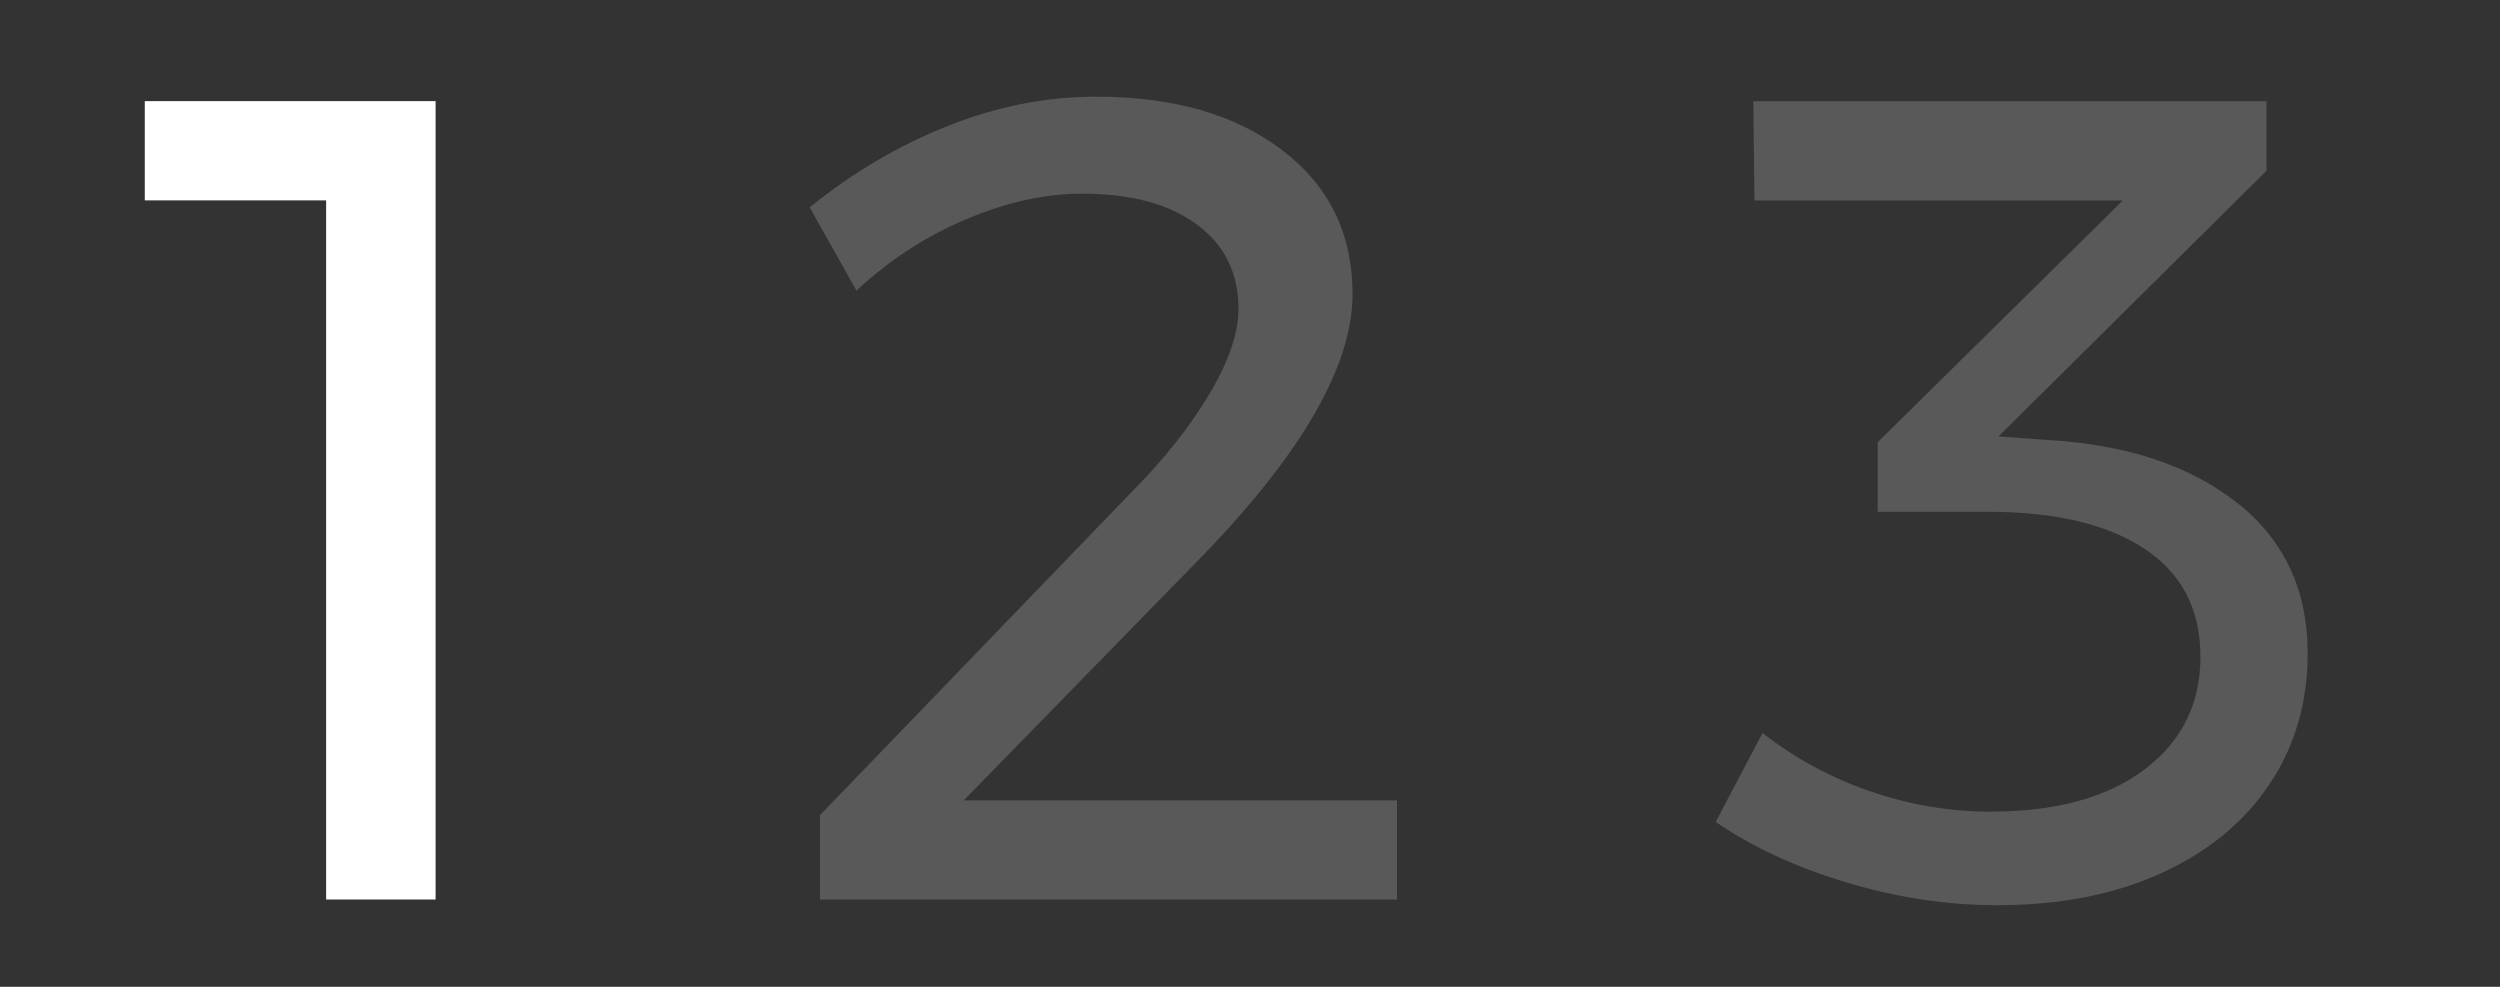
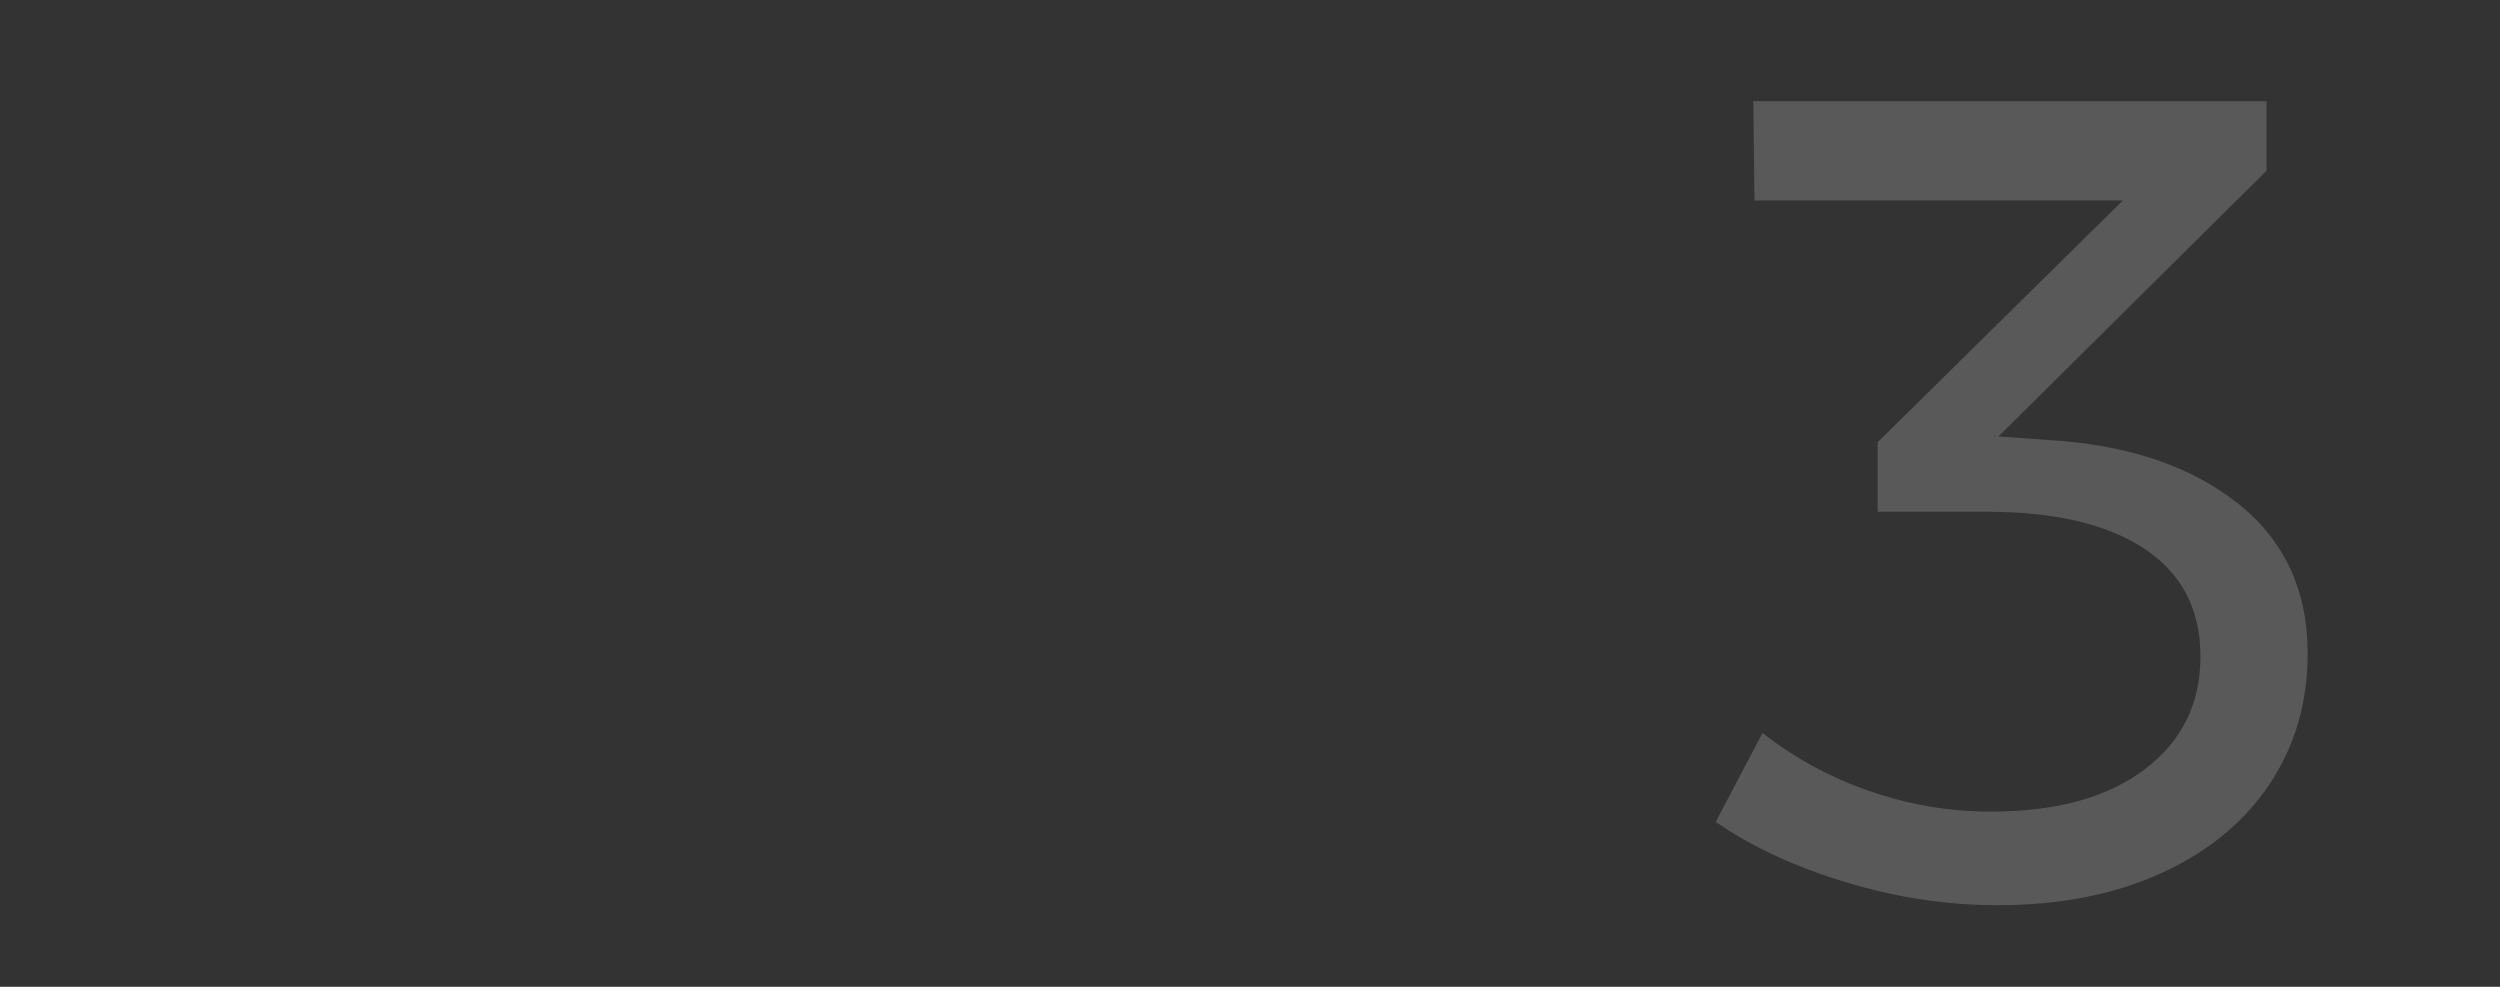
<svg xmlns="http://www.w3.org/2000/svg" id="a" viewBox="0 0 320.65 126.57">
  <rect x="0" y="0" width="320.65" height="126.57" fill="#333333" stroke="none" />
  <defs>
    <style>.b{fill:#fff;}.c{opacity:.19;}</style>
  </defs>
-   <path class="b" d="M18.57,12.97H55.87V115.37h-14.04V25.7H18.57V12.97Z" />
  <g class="c">
-     <path class="b" d="M179.18,102.64v12.73H105.17v-10.82l39.64-41.1c4.29-4.29,7.7-8.56,10.24-12.8,2.54-4.24,3.8-7.92,3.8-11.04,0-4.58-1.78-8.19-5.34-10.82-3.56-2.63-8.46-3.95-14.7-3.95-4.78,0-9.75,1.1-14.92,3.29-5.17,2.19-9.85,5.24-14.04,9.14l-6-10.68c5.56-4.48,11.48-7.97,17.77-10.46,6.29-2.49,12.6-3.73,18.94-3.73,9.95,0,17.92,2.29,23.92,6.88,6,4.58,9,10.73,9,18.43,0,9.07-6.34,20.19-19.02,33.35l-30.86,31.6h55.58Z" />
-   </g>
+     </g>
  <g class="c">
    <path class="b" d="M286.91,64.46c6.05,4.78,9.07,11.21,9.07,19.31,0,6.34-1.63,11.95-4.9,16.82-3.27,4.88-7.9,8.68-13.9,11.41-6,2.73-13,4.1-20.99,4.1-6.44,0-12.9-.97-19.38-2.93-6.49-1.95-12.07-4.53-16.75-7.75l6-11.41c4.1,3.22,8.68,5.71,13.75,7.46,5.07,1.76,10.24,2.63,15.5,2.63,8.39,0,14.97-1.8,19.75-5.41,4.78-3.61,7.17-8.43,7.17-14.48s-2.39-10.65-7.17-13.82c-4.78-3.17-11.51-4.75-20.19-4.75h-14.04v-8.92l31.45-31.01h-47.25l-.15-12.73h65.82v8.92l-34.38,34.08,6.14,.44c10.24,.58,18.38,3.27,24.43,8.05Z" />
  </g>
</svg>